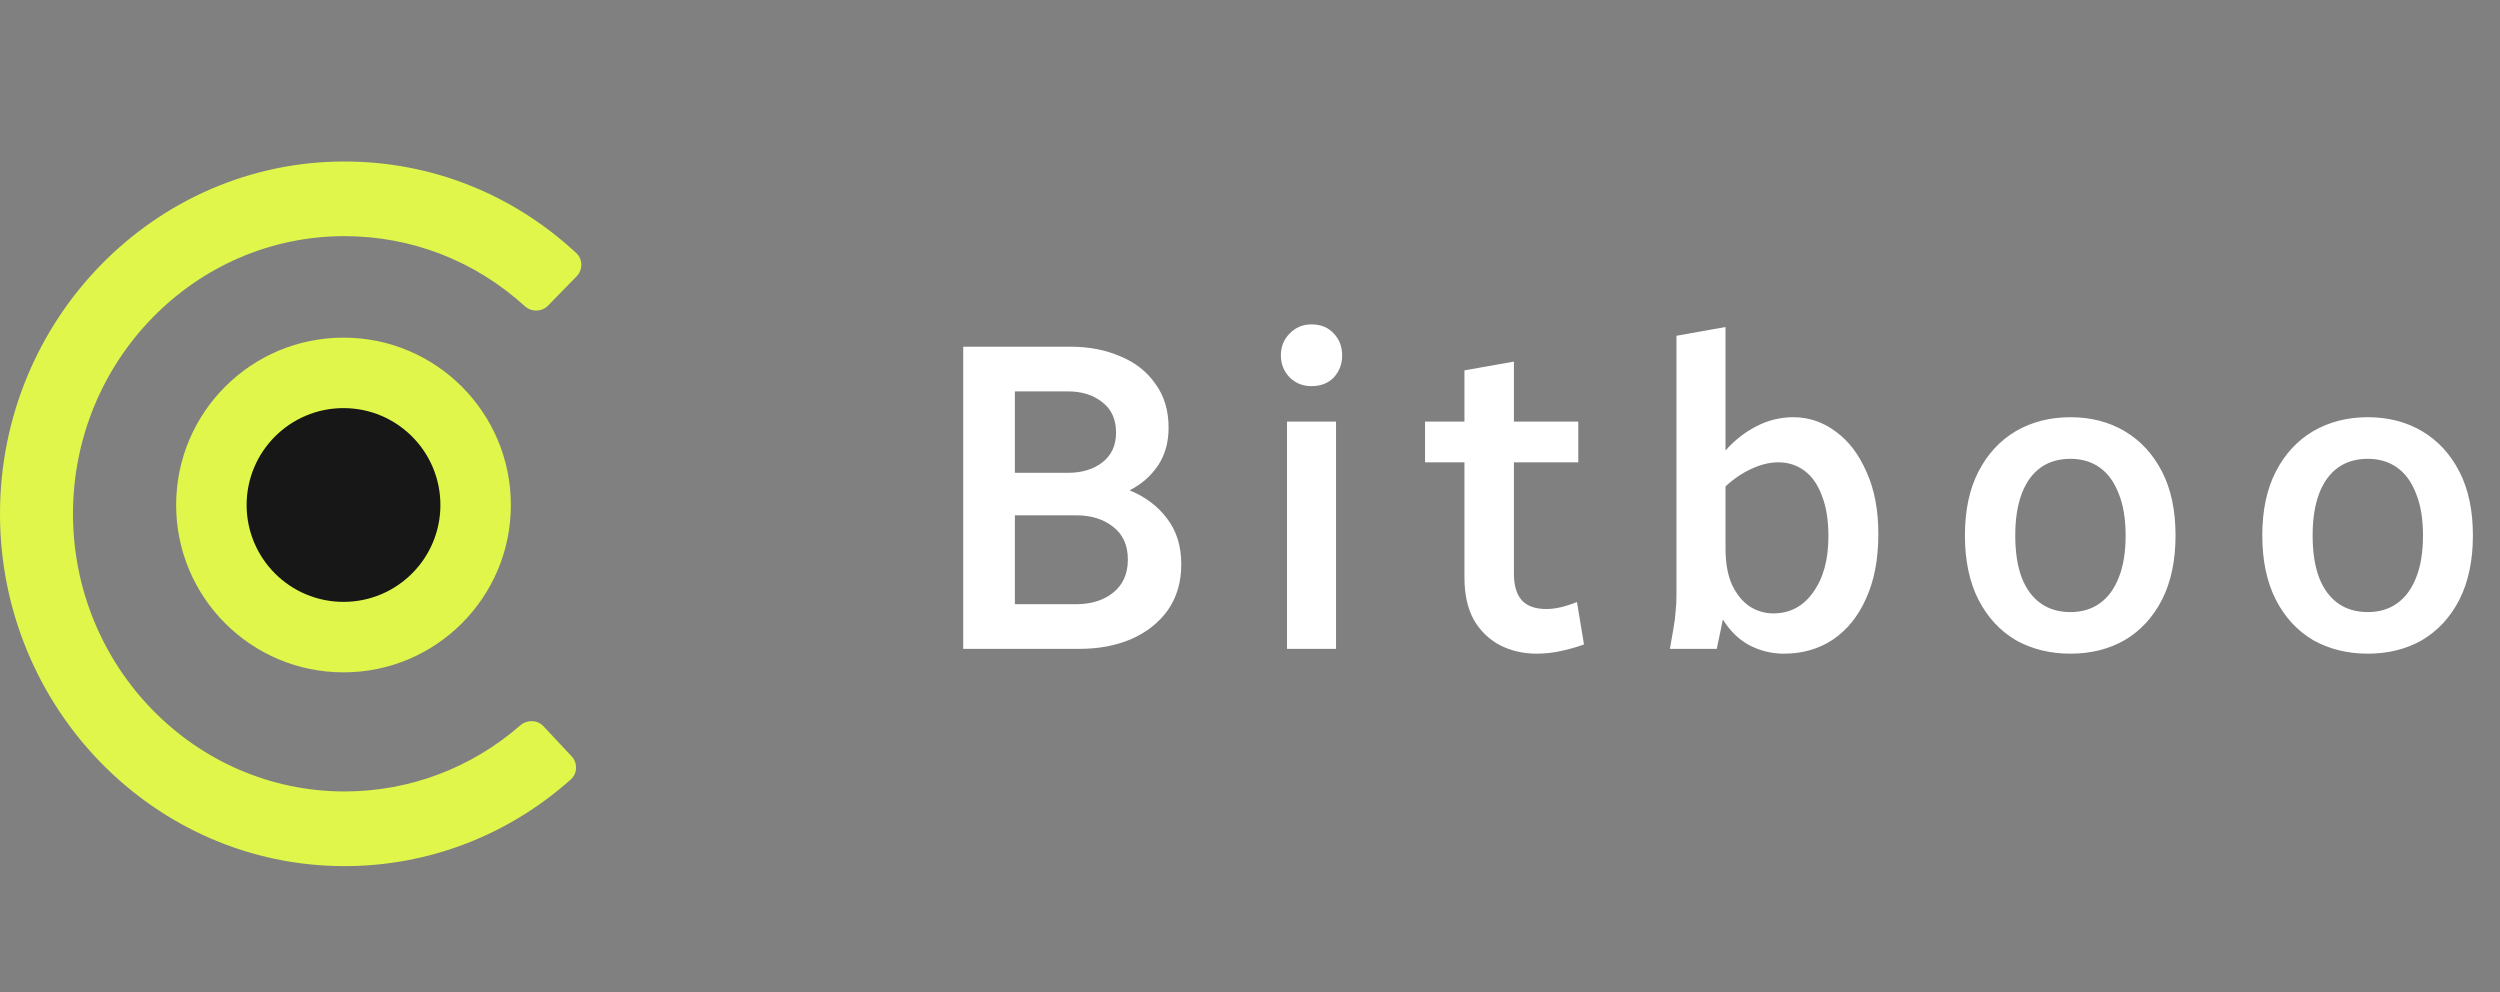
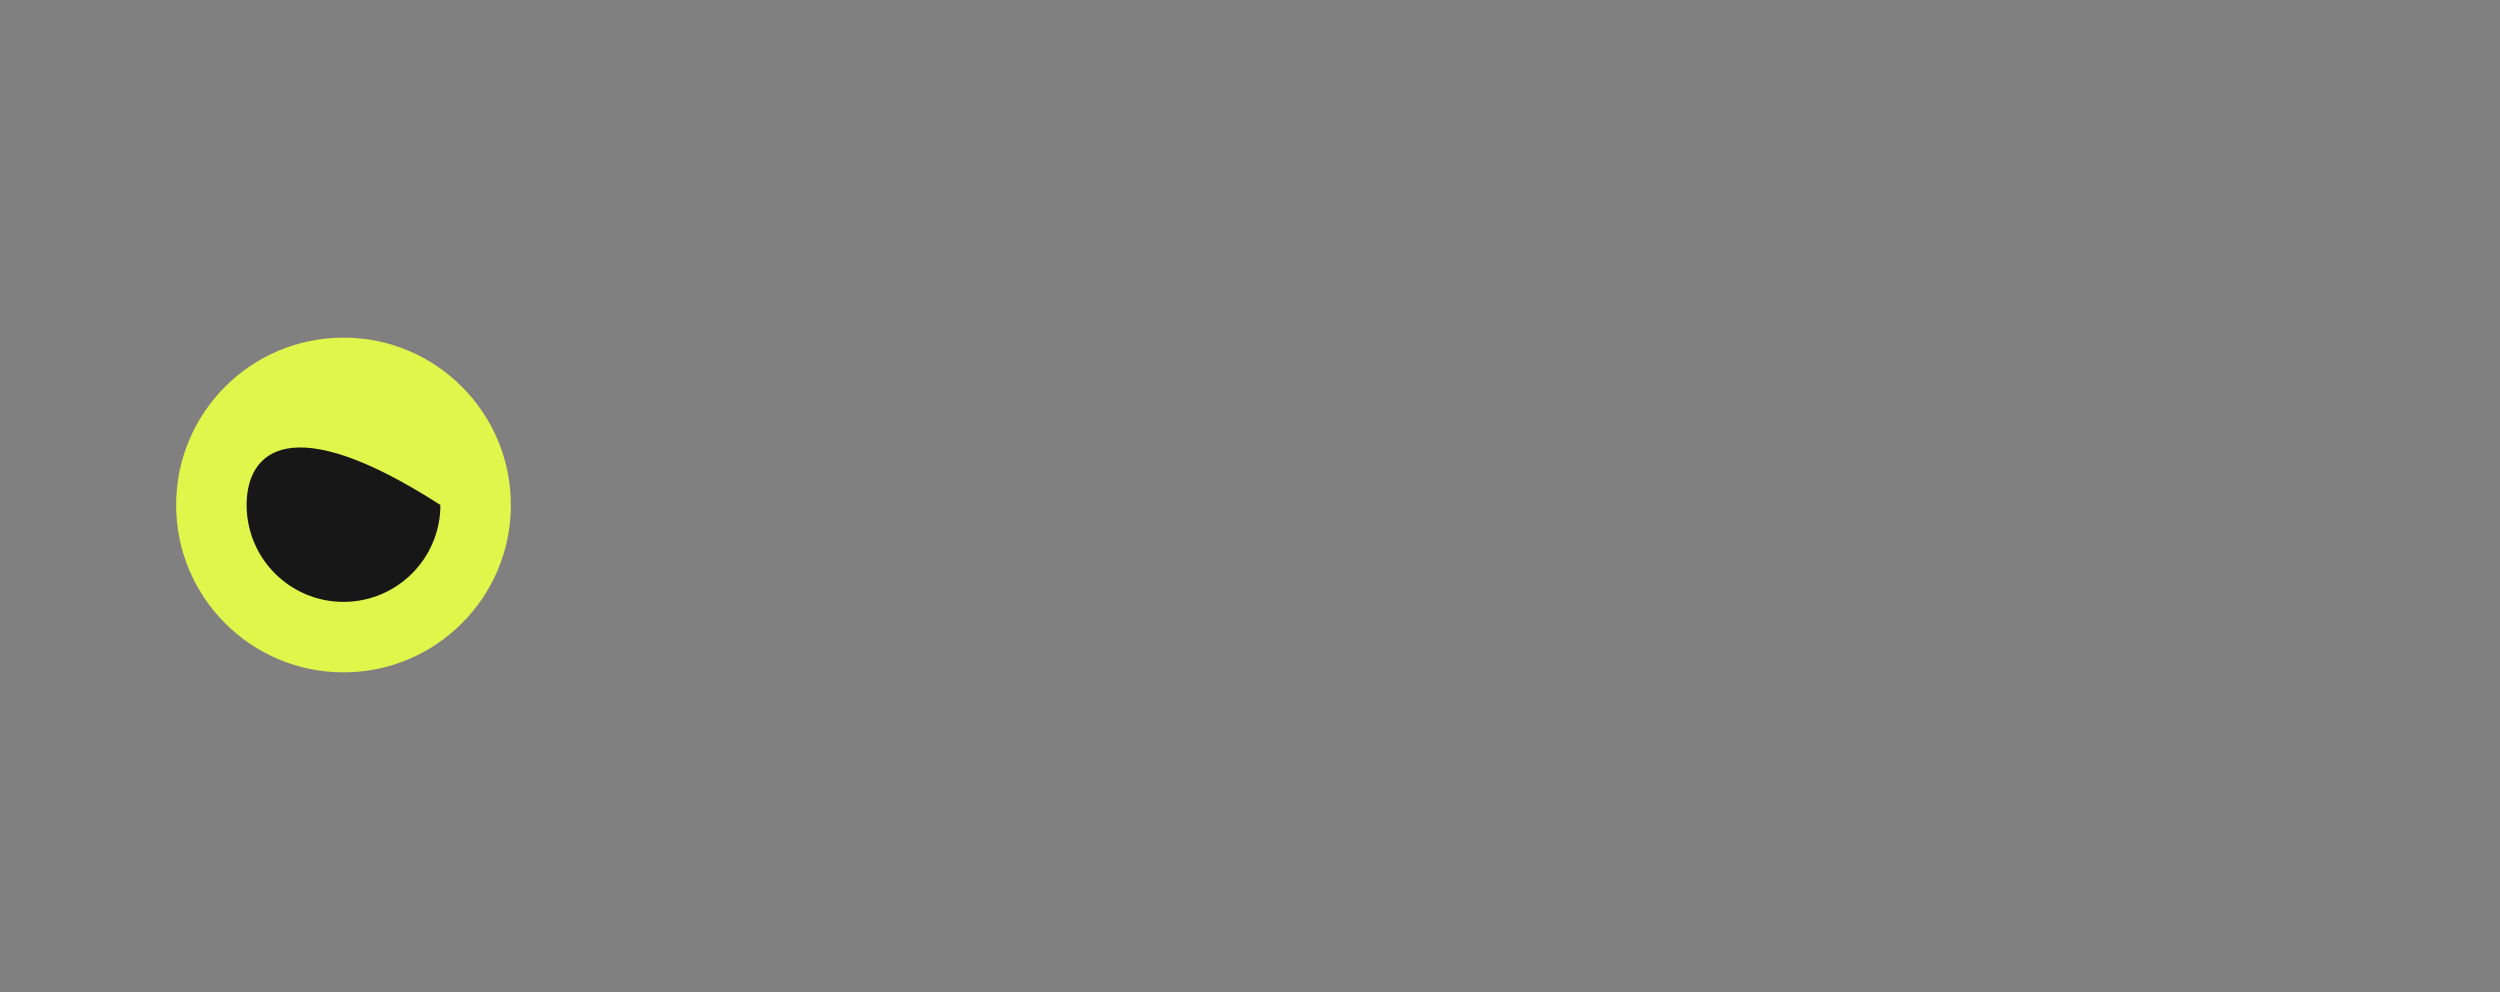
<svg xmlns="http://www.w3.org/2000/svg" width="131" height="52" viewBox="0 0 131 52" fill="none">
  <rect x="0" y="0" width="131" height="52" fill="#808080" stroke="none" />
-   <path d="M18.051 45.385C8.097 45.385 0 37.104 0 26.923C0 16.742 8.097 8.462 18.051 8.462C22.587 8.462 26.87 10.163 30.2 13.265C30.547 13.588 30.546 14.14 30.214 14.48L28.713 16.018C28.381 16.358 27.844 16.356 27.493 16.037C24.888 13.668 21.566 12.374 18.051 12.374C10.205 12.374 3.825 18.903 3.825 26.923C3.825 34.943 10.209 41.472 18.051 41.472C21.452 41.472 24.689 40.251 27.26 38.013C27.617 37.701 28.154 37.711 28.479 38.057L29.95 39.628C30.275 39.974 30.265 40.526 29.911 40.842C26.623 43.778 22.442 45.385 18.051 45.385Z" fill="#E0F64B" />
  <path d="M18 35.231C22.843 35.231 26.769 31.305 26.769 26.462C26.769 21.618 22.843 17.692 18 17.692C13.157 17.692 9.23 21.618 9.23 26.462C9.23 31.305 13.157 35.231 18 35.231Z" fill="#E0F64B" />
-   <path d="M18 31.538C20.804 31.538 23.077 29.265 23.077 26.462C23.077 23.658 20.804 21.385 18 21.385C15.196 21.385 12.923 23.658 12.923 26.462C12.923 29.265 15.196 31.538 18 31.538Z" fill="#171717" />
-   <path d="M50.473 34V18.168H56.117C57.066 18.168 57.93 18.336 58.71 18.673C59.49 18.994 60.102 19.476 60.546 20.118C61.005 20.745 61.234 21.51 61.234 22.413C61.234 23.178 61.05 23.835 60.683 24.386C60.316 24.937 59.819 25.373 59.192 25.694C60.018 26.03 60.676 26.528 61.165 27.185C61.655 27.828 61.899 28.623 61.899 29.572C61.899 30.505 61.662 31.308 61.188 31.981C60.714 32.639 60.072 33.143 59.261 33.495C58.465 33.832 57.571 34 56.576 34H50.473ZM53.18 31.66H56.393C57.173 31.66 57.815 31.461 58.32 31.063C58.84 30.65 59.1 30.069 59.1 29.319C59.1 28.57 58.84 27.996 58.32 27.598C57.815 27.201 57.173 27.002 56.393 27.002H53.18V31.66ZM53.18 24.776H55.957C56.691 24.776 57.295 24.593 57.769 24.225C58.243 23.858 58.481 23.338 58.481 22.665C58.481 21.977 58.243 21.449 57.769 21.082C57.295 20.7 56.691 20.508 55.957 20.508H53.18V24.776ZM67.439 34V22.091H70.008V34H67.439ZM67.118 18.627C67.118 18.168 67.27 17.785 67.576 17.48C67.882 17.158 68.265 16.998 68.724 16.998C69.213 16.998 69.603 17.158 69.894 17.48C70.184 17.785 70.33 18.168 70.33 18.627C70.33 19.07 70.184 19.453 69.894 19.774C69.603 20.08 69.213 20.233 68.724 20.233C68.265 20.233 67.882 20.08 67.576 19.774C67.27 19.453 67.118 19.07 67.118 18.627ZM74.672 24.225V22.091H76.737V19.407L79.329 18.948V22.091H82.702V24.225H79.329V30.053C79.329 30.681 79.467 31.147 79.742 31.453C80.018 31.759 80.446 31.912 81.027 31.912C81.272 31.912 81.525 31.881 81.784 31.82C82.045 31.759 82.328 31.667 82.633 31.545L83.001 33.77C82.618 33.908 82.213 34.023 81.784 34.115C81.371 34.206 80.951 34.252 80.523 34.252C79.804 34.252 79.153 34.099 78.572 33.794C78.006 33.488 77.555 33.044 77.219 32.463C76.897 31.866 76.737 31.132 76.737 30.26V24.225H74.672ZM87.503 34L87.687 32.944C87.748 32.608 87.786 32.31 87.801 32.05C87.832 31.79 87.847 31.499 87.847 31.178V17.594L90.417 17.135V23.606C90.891 23.07 91.427 22.65 92.023 22.344C92.635 22.023 93.285 21.862 93.974 21.862C94.784 21.862 95.526 22.114 96.199 22.619C96.872 23.109 97.408 23.812 97.805 24.73C98.218 25.633 98.425 26.719 98.425 27.988C98.425 29.304 98.211 30.428 97.782 31.361C97.369 32.294 96.788 33.013 96.039 33.518C95.304 34.008 94.448 34.252 93.469 34.252C92.842 34.252 92.245 34.107 91.679 33.816C91.128 33.526 90.662 33.075 90.279 32.463L89.958 34H87.503ZM90.417 28.723C90.417 29.503 90.532 30.145 90.761 30.65C91.006 31.155 91.312 31.53 91.679 31.774C92.061 32.019 92.475 32.142 92.918 32.142C93.79 32.142 94.486 31.774 95.006 31.04C95.541 30.306 95.809 29.327 95.809 28.103C95.809 27.247 95.694 26.535 95.465 25.969C95.251 25.388 94.945 24.952 94.547 24.661C94.15 24.371 93.698 24.225 93.193 24.225C92.734 24.225 92.26 24.34 91.771 24.57C91.297 24.784 90.845 25.09 90.417 25.487V28.723ZM102.962 28.057C102.962 26.742 103.199 25.625 103.673 24.707C104.147 23.789 104.797 23.086 105.623 22.596C106.465 22.107 107.421 21.862 108.492 21.862C109.562 21.862 110.511 22.107 111.337 22.596C112.163 23.086 112.813 23.789 113.287 24.707C113.761 25.625 113.998 26.742 113.998 28.057C113.998 29.373 113.761 30.497 113.287 31.43C112.813 32.348 112.163 33.052 111.337 33.541C110.511 34.015 109.562 34.252 108.492 34.252C107.421 34.252 106.465 34.015 105.623 33.541C104.797 33.052 104.147 32.348 103.673 31.43C103.199 30.497 102.962 29.373 102.962 28.057ZM105.6 28.057C105.6 28.944 105.715 29.686 105.945 30.283C106.174 30.864 106.503 31.308 106.931 31.614C107.36 31.92 107.88 32.073 108.492 32.073C109.088 32.073 109.601 31.92 110.029 31.614C110.457 31.308 110.786 30.864 111.015 30.283C111.26 29.686 111.383 28.944 111.383 28.057C111.383 27.185 111.26 26.451 111.015 25.855C110.786 25.258 110.457 24.807 110.029 24.501C109.601 24.195 109.088 24.042 108.492 24.042C107.88 24.042 107.36 24.195 106.931 24.501C106.503 24.807 106.174 25.258 105.945 25.855C105.715 26.451 105.6 27.185 105.6 28.057ZM118.544 28.057C118.544 26.742 118.781 25.625 119.255 24.707C119.729 23.789 120.379 23.086 121.205 22.596C122.047 22.107 123.003 21.862 124.074 21.862C125.144 21.862 126.093 22.107 126.919 22.596C127.745 23.086 128.395 23.789 128.869 24.707C129.343 25.625 129.58 26.742 129.58 28.057C129.58 29.373 129.343 30.497 128.869 31.43C128.395 32.348 127.745 33.052 126.919 33.541C126.093 34.015 125.144 34.252 124.074 34.252C123.003 34.252 122.047 34.015 121.205 33.541C120.379 33.052 119.729 32.348 119.255 31.43C118.781 30.497 118.544 29.373 118.544 28.057ZM121.182 28.057C121.182 28.944 121.297 29.686 121.527 30.283C121.756 30.864 122.085 31.308 122.513 31.614C122.942 31.92 123.462 32.073 124.074 32.073C124.67 32.073 125.183 31.92 125.611 31.614C126.039 31.308 126.368 30.864 126.597 30.283C126.842 29.686 126.965 28.944 126.965 28.057C126.965 27.185 126.842 26.451 126.597 25.855C126.368 25.258 126.039 24.807 125.611 24.501C125.183 24.195 124.67 24.042 124.074 24.042C123.462 24.042 122.942 24.195 122.513 24.501C122.085 24.807 121.756 25.258 121.527 25.855C121.297 26.451 121.182 27.185 121.182 28.057Z" fill="white" />
+   <path d="M18 31.538C20.804 31.538 23.077 29.265 23.077 26.462C15.196 21.385 12.923 23.658 12.923 26.462C12.923 29.265 15.196 31.538 18 31.538Z" fill="#171717" />
</svg>